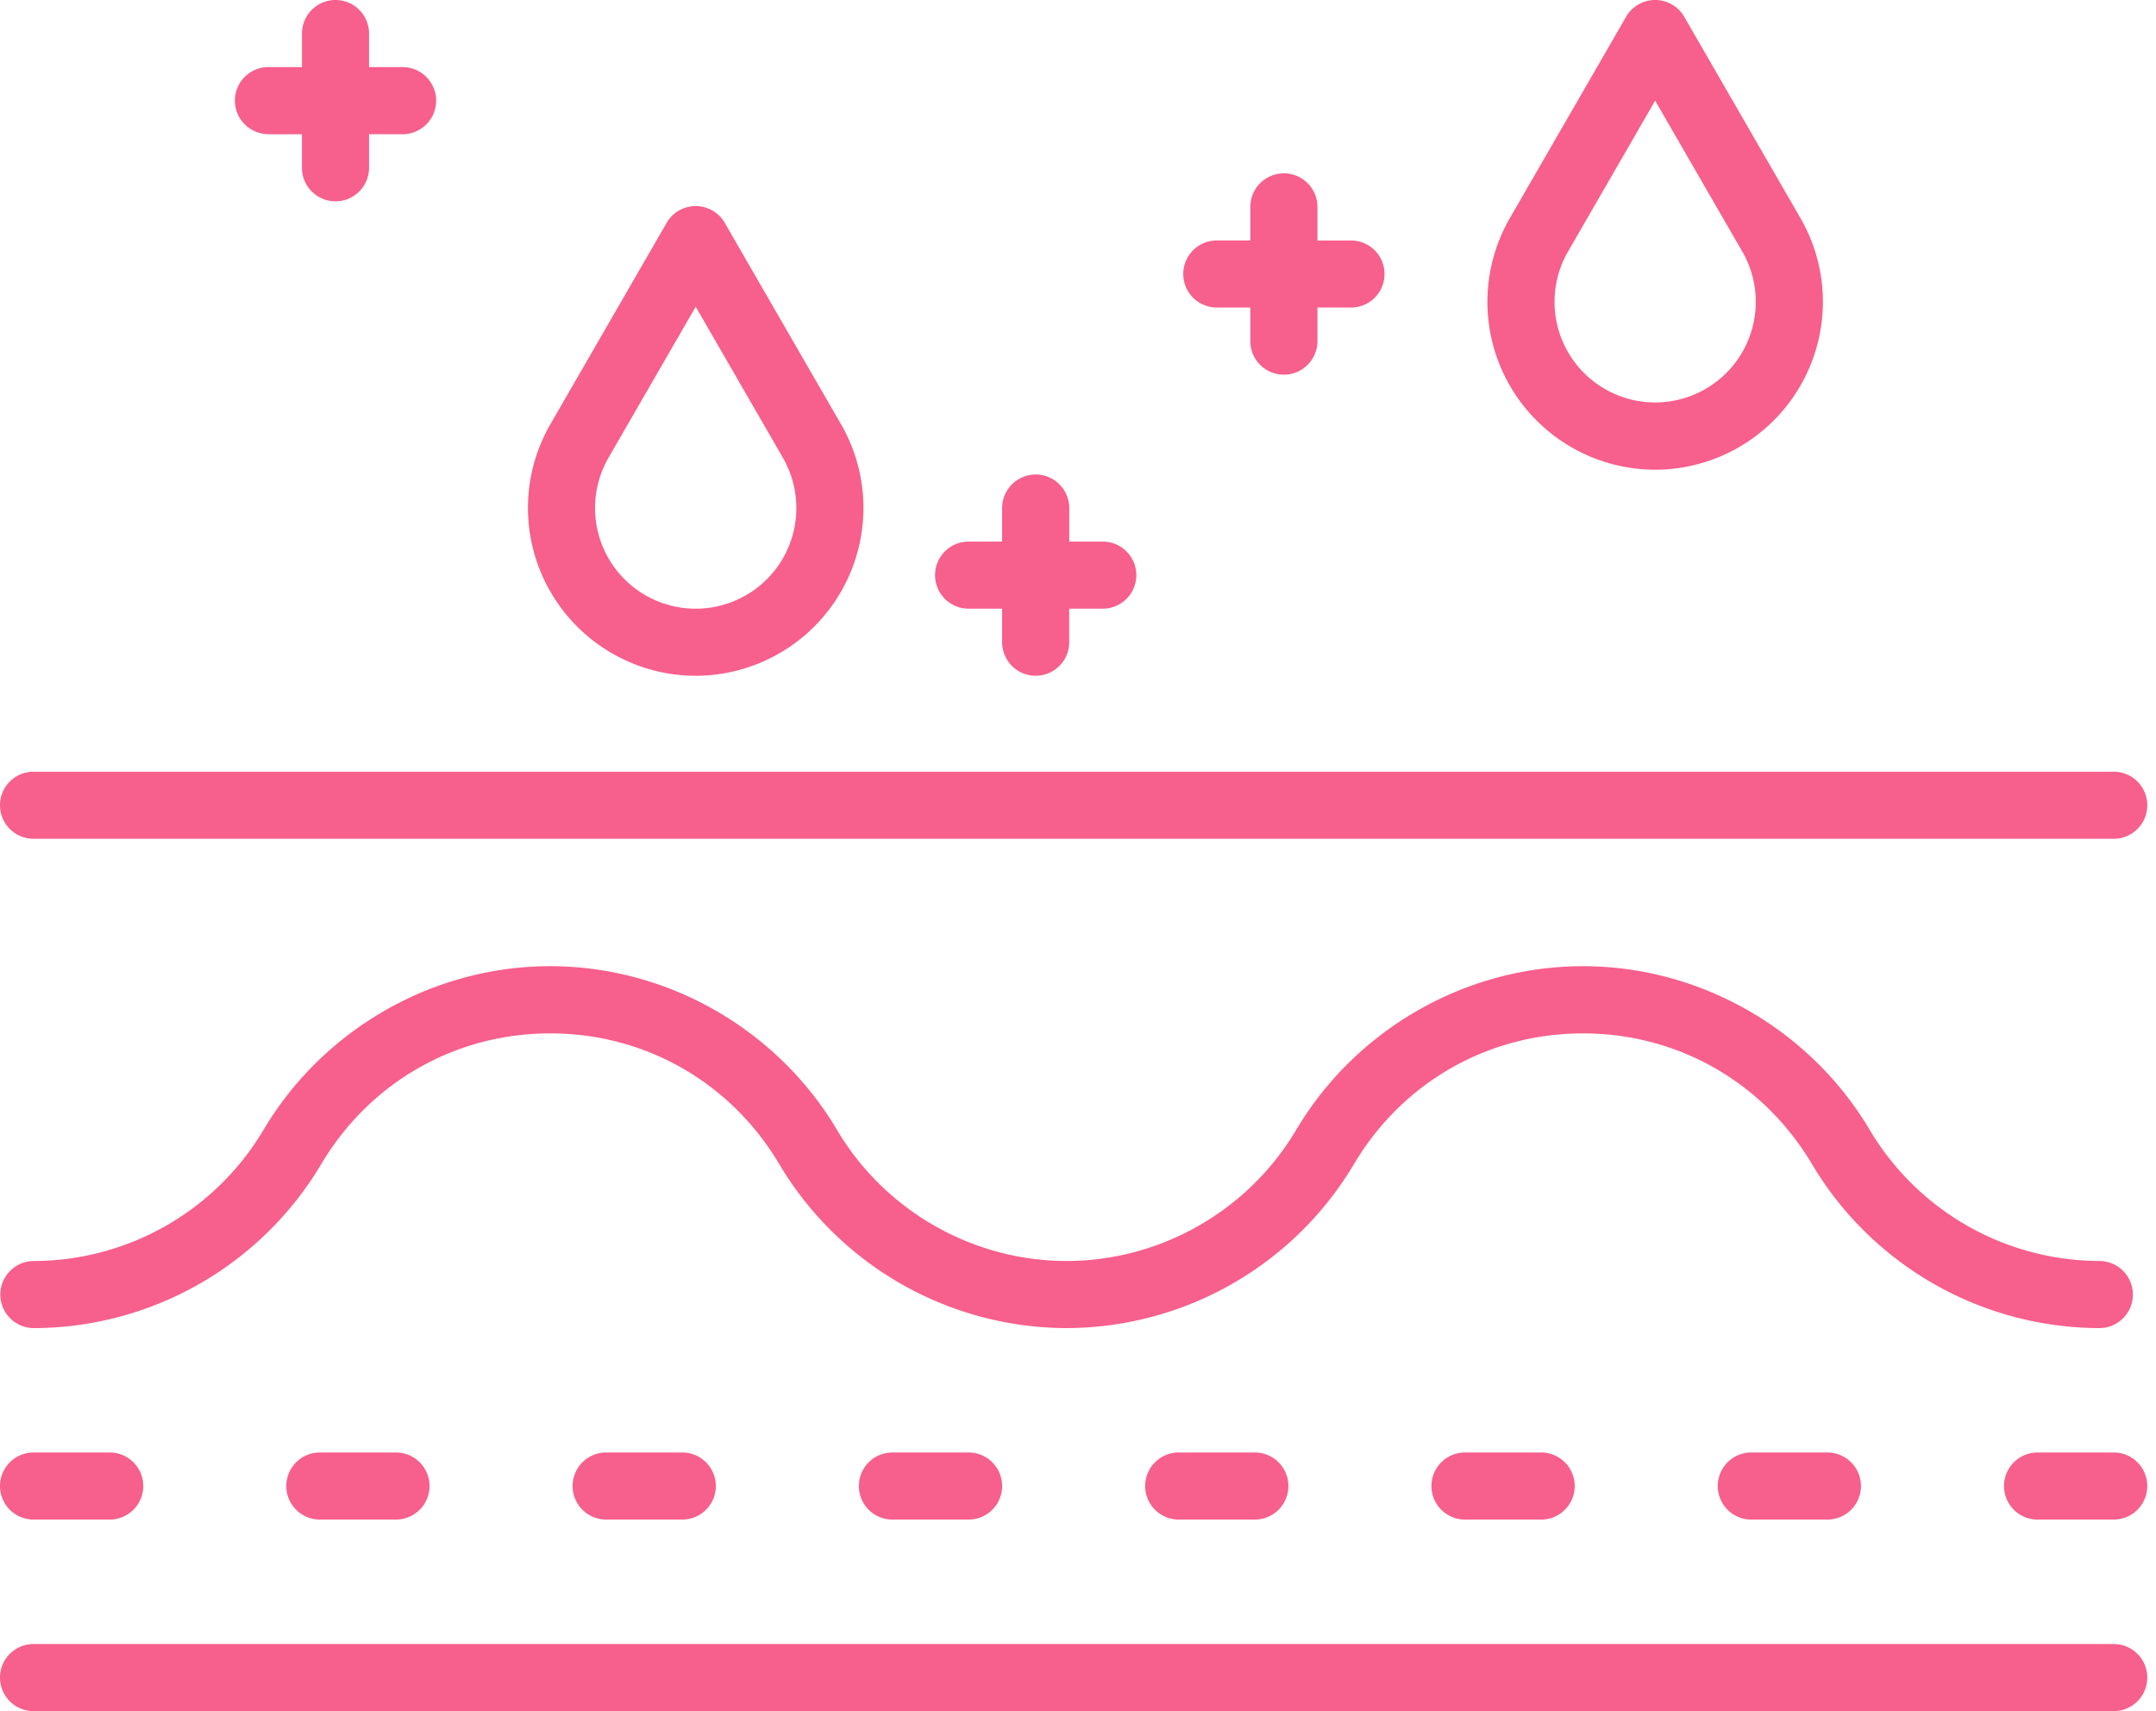
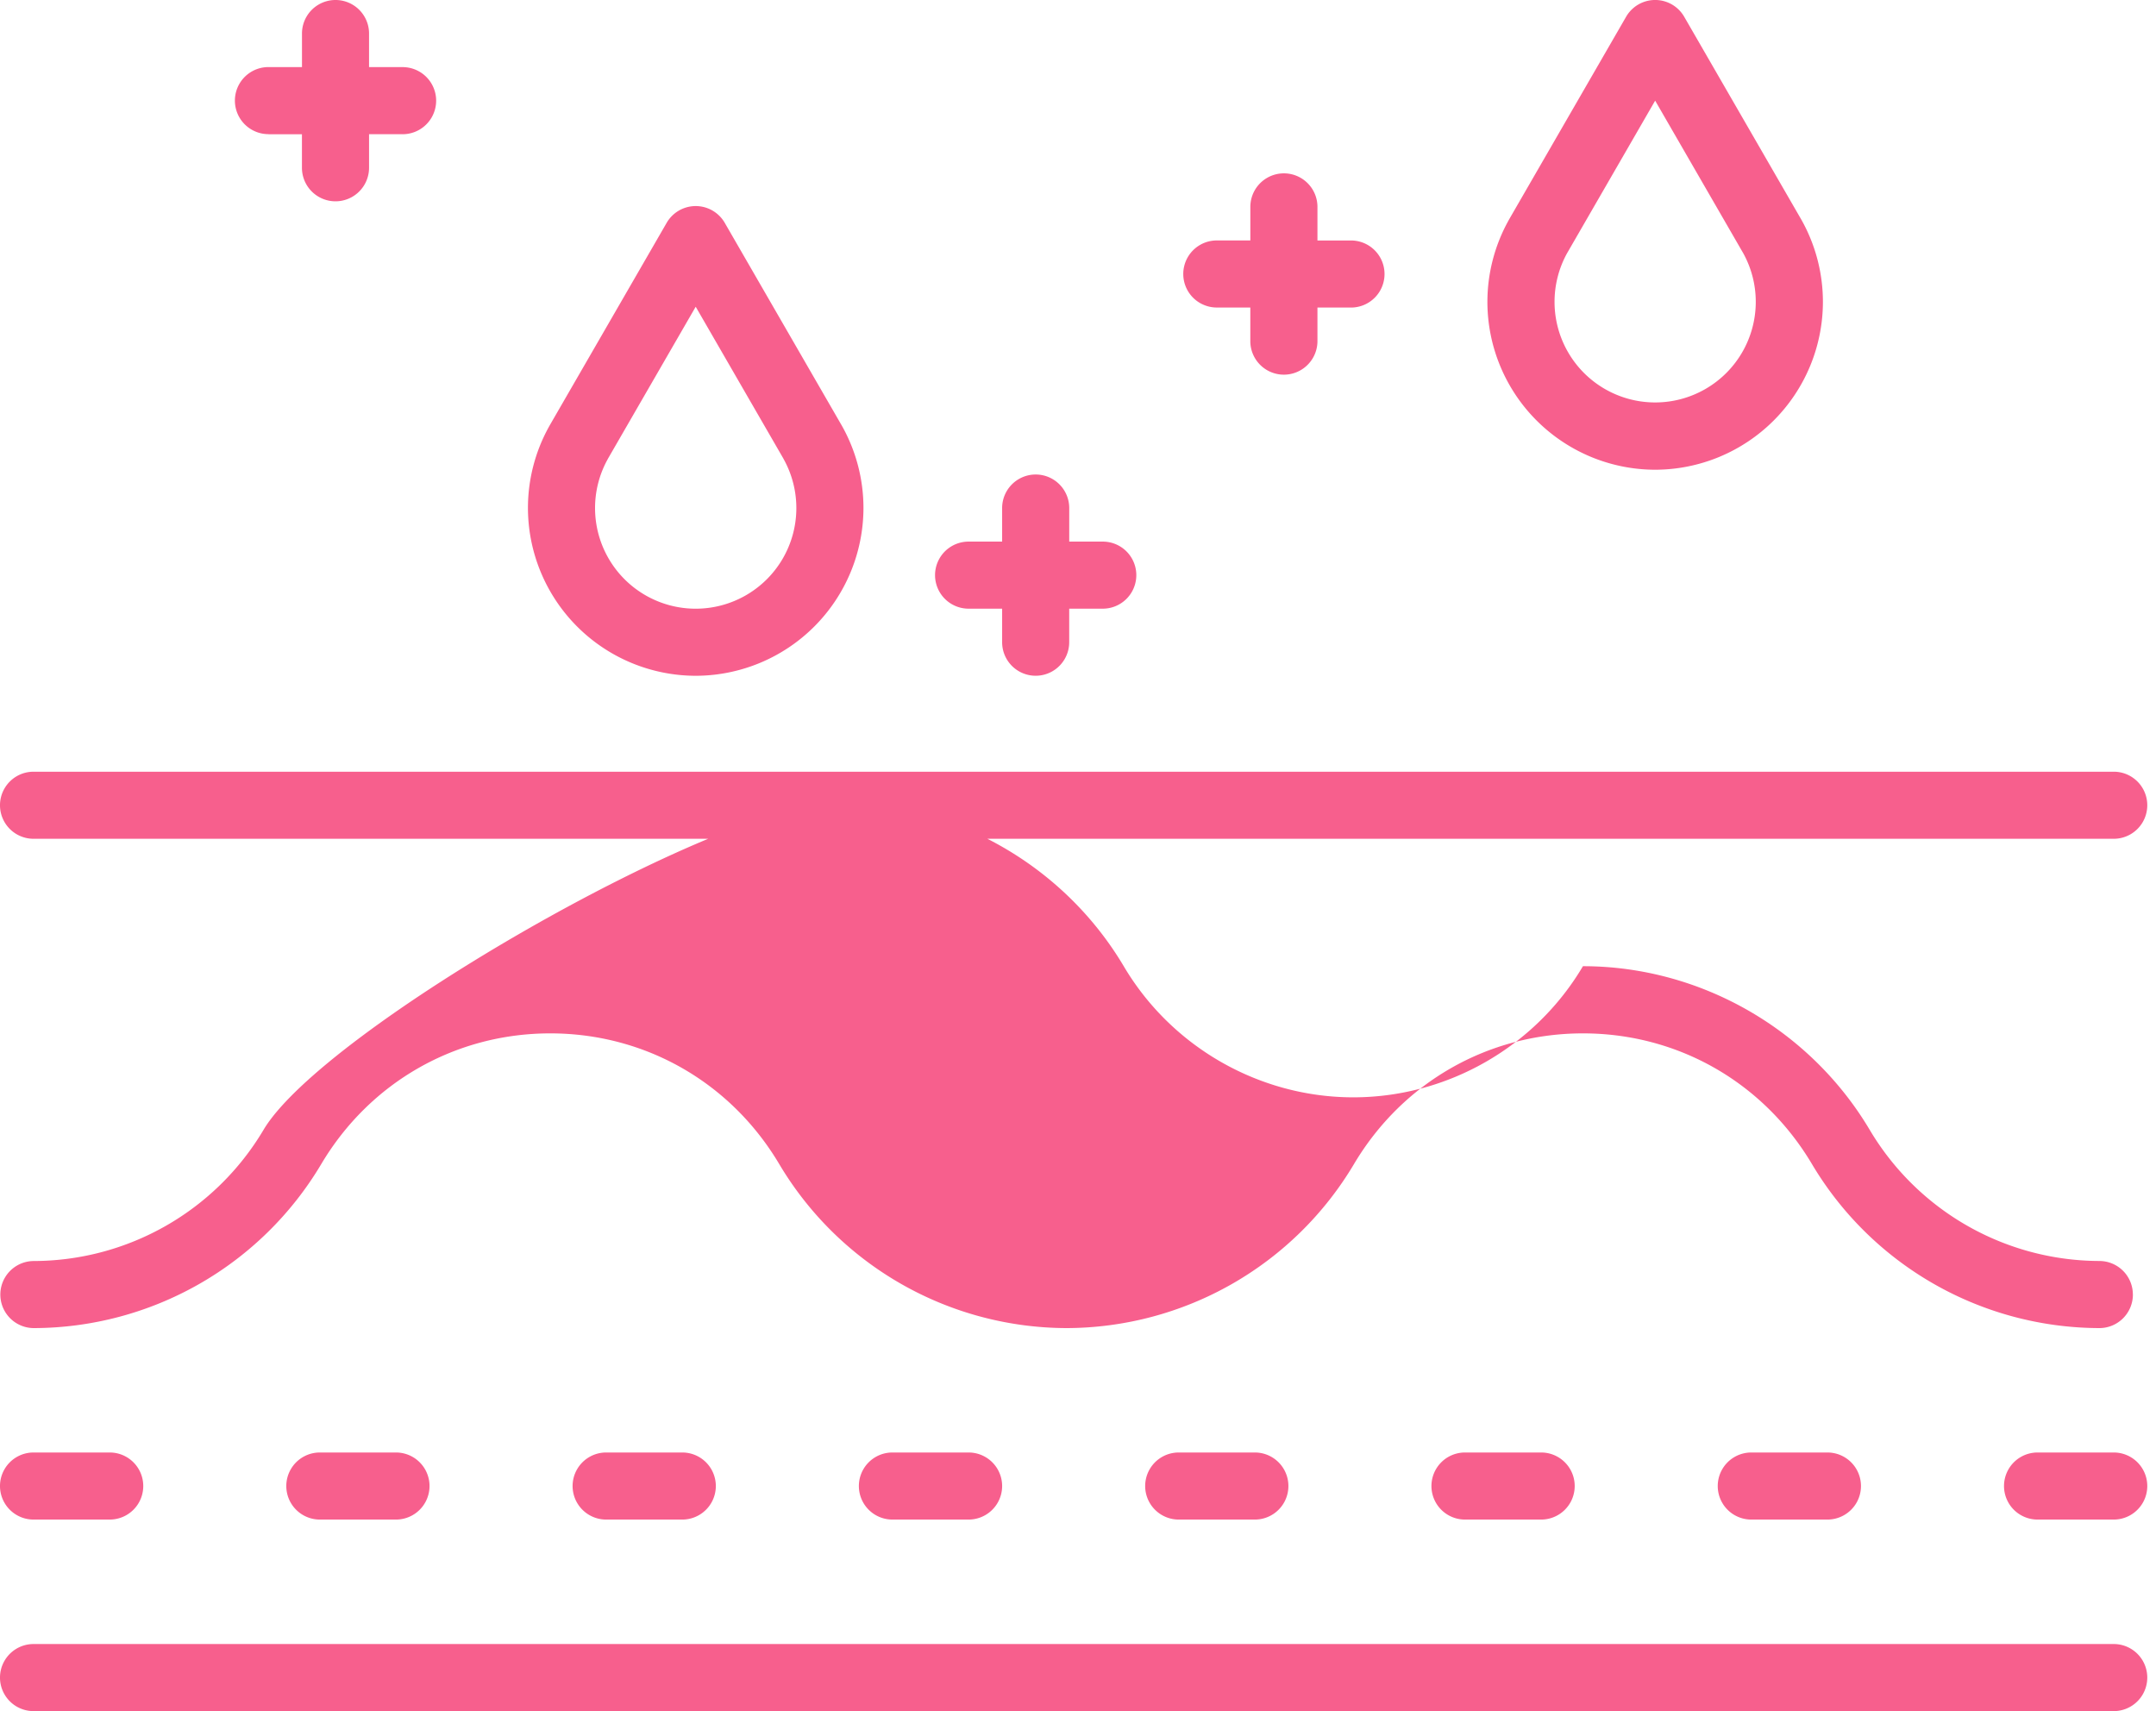
<svg xmlns="http://www.w3.org/2000/svg" width="63" height="50">
-   <path fill="#f75f8d" d="M61.765 50H.98a.98.98 0 0 1 0-1.96h60.785a.98.98 0 0 1 0 1.96M.98 24.51h60.785a.98.98 0 0 0 0-1.96H.98a.98.98 0 0 0 0 1.96m2.226 17.933H.98a.98.98 0 0 0 0 1.96h2.226a.98.98 0 0 0 0-1.96m8.365 0H9.346a.98.98 0 0 0 0 1.96h2.225a.98.98 0 0 0 0-1.96m8.366 0h-2.225a.98.98 0 0 0 0 1.96h2.225a.98.98 0 0 0 0-1.96m8.366 0h-2.226a.98.98 0 0 0 0 1.96h2.226a.98.98 0 0 0 0-1.96m8.365 0h-2.225a.98.98 0 0 0 0 1.96h2.225a.98.98 0 0 0 0-1.96m8.366 0h-2.226a.98.98 0 0 0 0 1.96h2.226a.98.98 0 0 0 0-1.96m8.366 0h-2.226a.98.98 0 0 0 0 1.96h2.225a.98.98 0 0 0 0-1.96m8.366 0h-2.226a.98.98 0 0 0 0 1.96h2.226a.98.98 0 0 0 0-1.96m.559-4.616a.98.98 0 0 0-.98-.98 7.83 7.83 0 0 1-6.711-3.834c-1.752-2.948-4.962-4.78-8.378-4.78s-6.626 1.832-8.379 4.782c-1.396 2.363-3.967 3.832-6.71 3.832s-5.312-1.469-6.71-3.834c-1.752-2.948-4.962-4.78-8.378-4.78S9.452 30.066 7.7 33.016a7.83 7.83 0 0 1-6.71 3.832.98.98 0 0 0 0 1.96 9.8 9.8 0 0 0 8.397-4.792c1.421-2.392 3.923-3.82 6.692-3.82s5.27 1.428 6.69 3.818a9.8 9.8 0 0 0 8.398 4.794 9.8 9.8 0 0 0 8.397-4.792c1.421-2.392 3.923-3.82 6.692-3.82s5.27 1.428 6.69 3.818a9.8 9.8 0 0 0 8.399 4.794.98.98 0 0 0 .98-.98zM7.843 3.922h.98v.98a.98.98 0 0 0 1.961 0v-.98h.98a.98.98 0 0 0 0-1.961h-.98V.98a.98.98 0 0 0-1.96 0v.98h-.98a.98.98 0 0 0 0 1.96m27.711 5.067h.98v.98a.98.98 0 0 0 1.962 0v-.98h.98a.98.98 0 0 0 0-1.96h-.98v-.981a.98.98 0 0 0-1.961 0v.98h-.98a.98.98 0 0 0 0 1.96m-7.253 8.8h.98v.98a.98.98 0 0 0 1.96 0v-.98h.981a.98.98 0 0 0 0-1.96h-.98v-.98a.98.98 0 0 0-1.961 0v.98h-.98a.98.98 0 0 0 0 1.96m-7.974 1.961a4.91 4.91 0 0 0 4.902-4.902 4.9 4.9 0 0 0-.628-2.4l-3.425-5.933a.98.98 0 0 0-1.698 0l-3.426 5.933-.025.046a4.9 4.9 0 0 0-.602 2.354 4.91 4.91 0 0 0 4.902 4.902m-2.57-6.333.01-.018 2.56-4.433 2.56 4.433.009.018a2.941 2.941 0 1 1-5.138 0zm30.606.312a4.91 4.91 0 0 0 4.902-4.902 4.9 4.9 0 0 0-.627-2.4L49.214.49a.98.98 0 0 0-1.698 0L44.09 6.424l-.024.045a4.9 4.9 0 0 0-.603 2.355 4.91 4.91 0 0 0 4.902 4.902m-2.57-6.334.01-.017 2.56-4.434 2.56 4.434.01.017a2.94 2.94 0 1 1-5.14 0" />
+   <path fill="#f75f8d" d="M61.765 50H.98a.98.98 0 0 1 0-1.96h60.785a.98.98 0 0 1 0 1.96M.98 24.51h60.785a.98.98 0 0 0 0-1.96H.98a.98.98 0 0 0 0 1.96m2.226 17.933H.98a.98.98 0 0 0 0 1.96h2.226a.98.98 0 0 0 0-1.96m8.365 0H9.346a.98.98 0 0 0 0 1.96h2.225a.98.98 0 0 0 0-1.96m8.366 0h-2.225a.98.98 0 0 0 0 1.96h2.225a.98.98 0 0 0 0-1.96m8.366 0h-2.226a.98.98 0 0 0 0 1.96h2.226a.98.98 0 0 0 0-1.96m8.365 0h-2.225a.98.98 0 0 0 0 1.96h2.225a.98.98 0 0 0 0-1.96m8.366 0h-2.226a.98.98 0 0 0 0 1.96h2.226a.98.98 0 0 0 0-1.96m8.366 0h-2.226a.98.98 0 0 0 0 1.96h2.225a.98.98 0 0 0 0-1.96m8.366 0h-2.226a.98.98 0 0 0 0 1.96h2.226a.98.98 0 0 0 0-1.96m.559-4.616a.98.98 0 0 0-.98-.98 7.83 7.83 0 0 1-6.711-3.834c-1.752-2.948-4.962-4.78-8.378-4.78c-1.396 2.363-3.967 3.832-6.71 3.832s-5.312-1.469-6.71-3.834c-1.752-2.948-4.962-4.78-8.378-4.78S9.452 30.066 7.7 33.016a7.83 7.83 0 0 1-6.71 3.832.98.98 0 0 0 0 1.96 9.8 9.8 0 0 0 8.397-4.792c1.421-2.392 3.923-3.82 6.692-3.82s5.27 1.428 6.69 3.818a9.8 9.8 0 0 0 8.398 4.794 9.8 9.8 0 0 0 8.397-4.792c1.421-2.392 3.923-3.82 6.692-3.82s5.27 1.428 6.69 3.818a9.8 9.8 0 0 0 8.399 4.794.98.98 0 0 0 .98-.98zM7.843 3.922h.98v.98a.98.98 0 0 0 1.961 0v-.98h.98a.98.98 0 0 0 0-1.961h-.98V.98a.98.98 0 0 0-1.96 0v.98h-.98a.98.98 0 0 0 0 1.96m27.711 5.067h.98v.98a.98.98 0 0 0 1.962 0v-.98h.98a.98.98 0 0 0 0-1.96h-.98v-.981a.98.98 0 0 0-1.961 0v.98h-.98a.98.98 0 0 0 0 1.96m-7.253 8.8h.98v.98a.98.98 0 0 0 1.96 0v-.98h.981a.98.98 0 0 0 0-1.96h-.98v-.98a.98.98 0 0 0-1.961 0v.98h-.98a.98.98 0 0 0 0 1.96m-7.974 1.961a4.91 4.91 0 0 0 4.902-4.902 4.9 4.9 0 0 0-.628-2.4l-3.425-5.933a.98.98 0 0 0-1.698 0l-3.426 5.933-.025.046a4.9 4.9 0 0 0-.602 2.354 4.91 4.91 0 0 0 4.902 4.902m-2.57-6.333.01-.018 2.56-4.433 2.56 4.433.009.018a2.941 2.941 0 1 1-5.138 0zm30.606.312a4.91 4.91 0 0 0 4.902-4.902 4.9 4.9 0 0 0-.627-2.4L49.214.49a.98.98 0 0 0-1.698 0L44.09 6.424l-.024.045a4.9 4.9 0 0 0-.603 2.355 4.91 4.91 0 0 0 4.902 4.902m-2.57-6.334.01-.017 2.56-4.434 2.56 4.434.01.017a2.94 2.94 0 1 1-5.14 0" />
</svg>